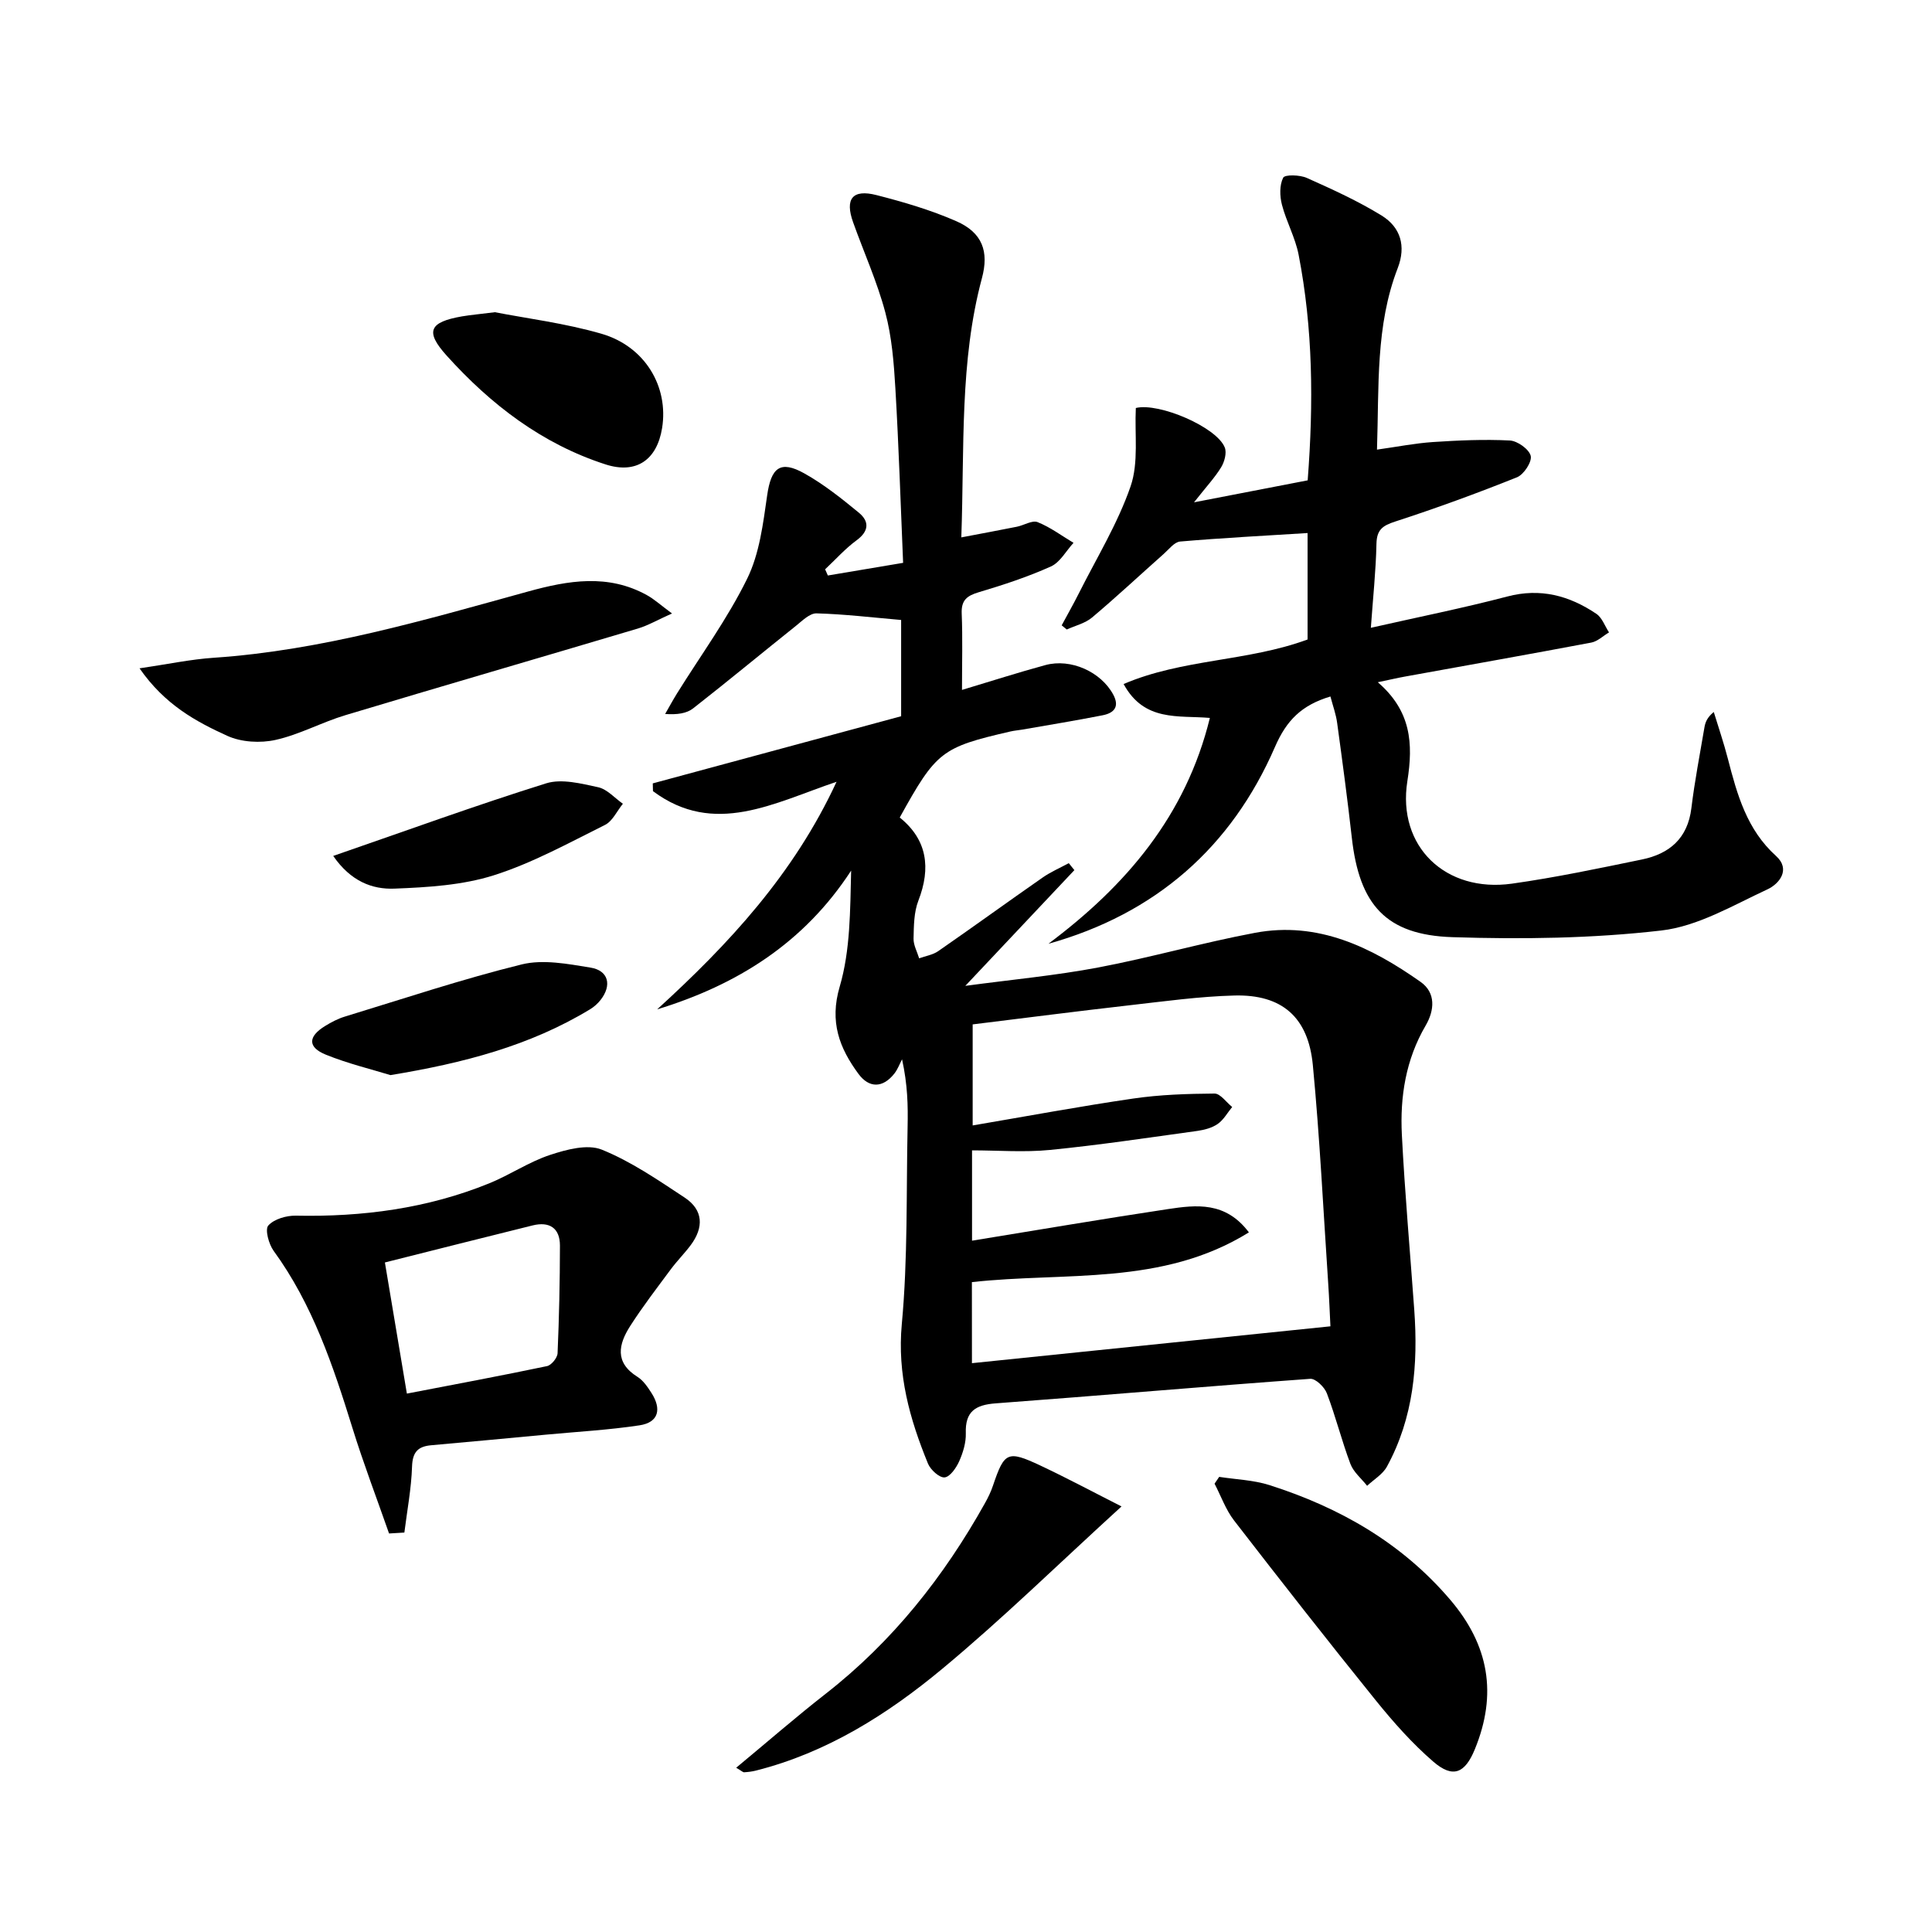
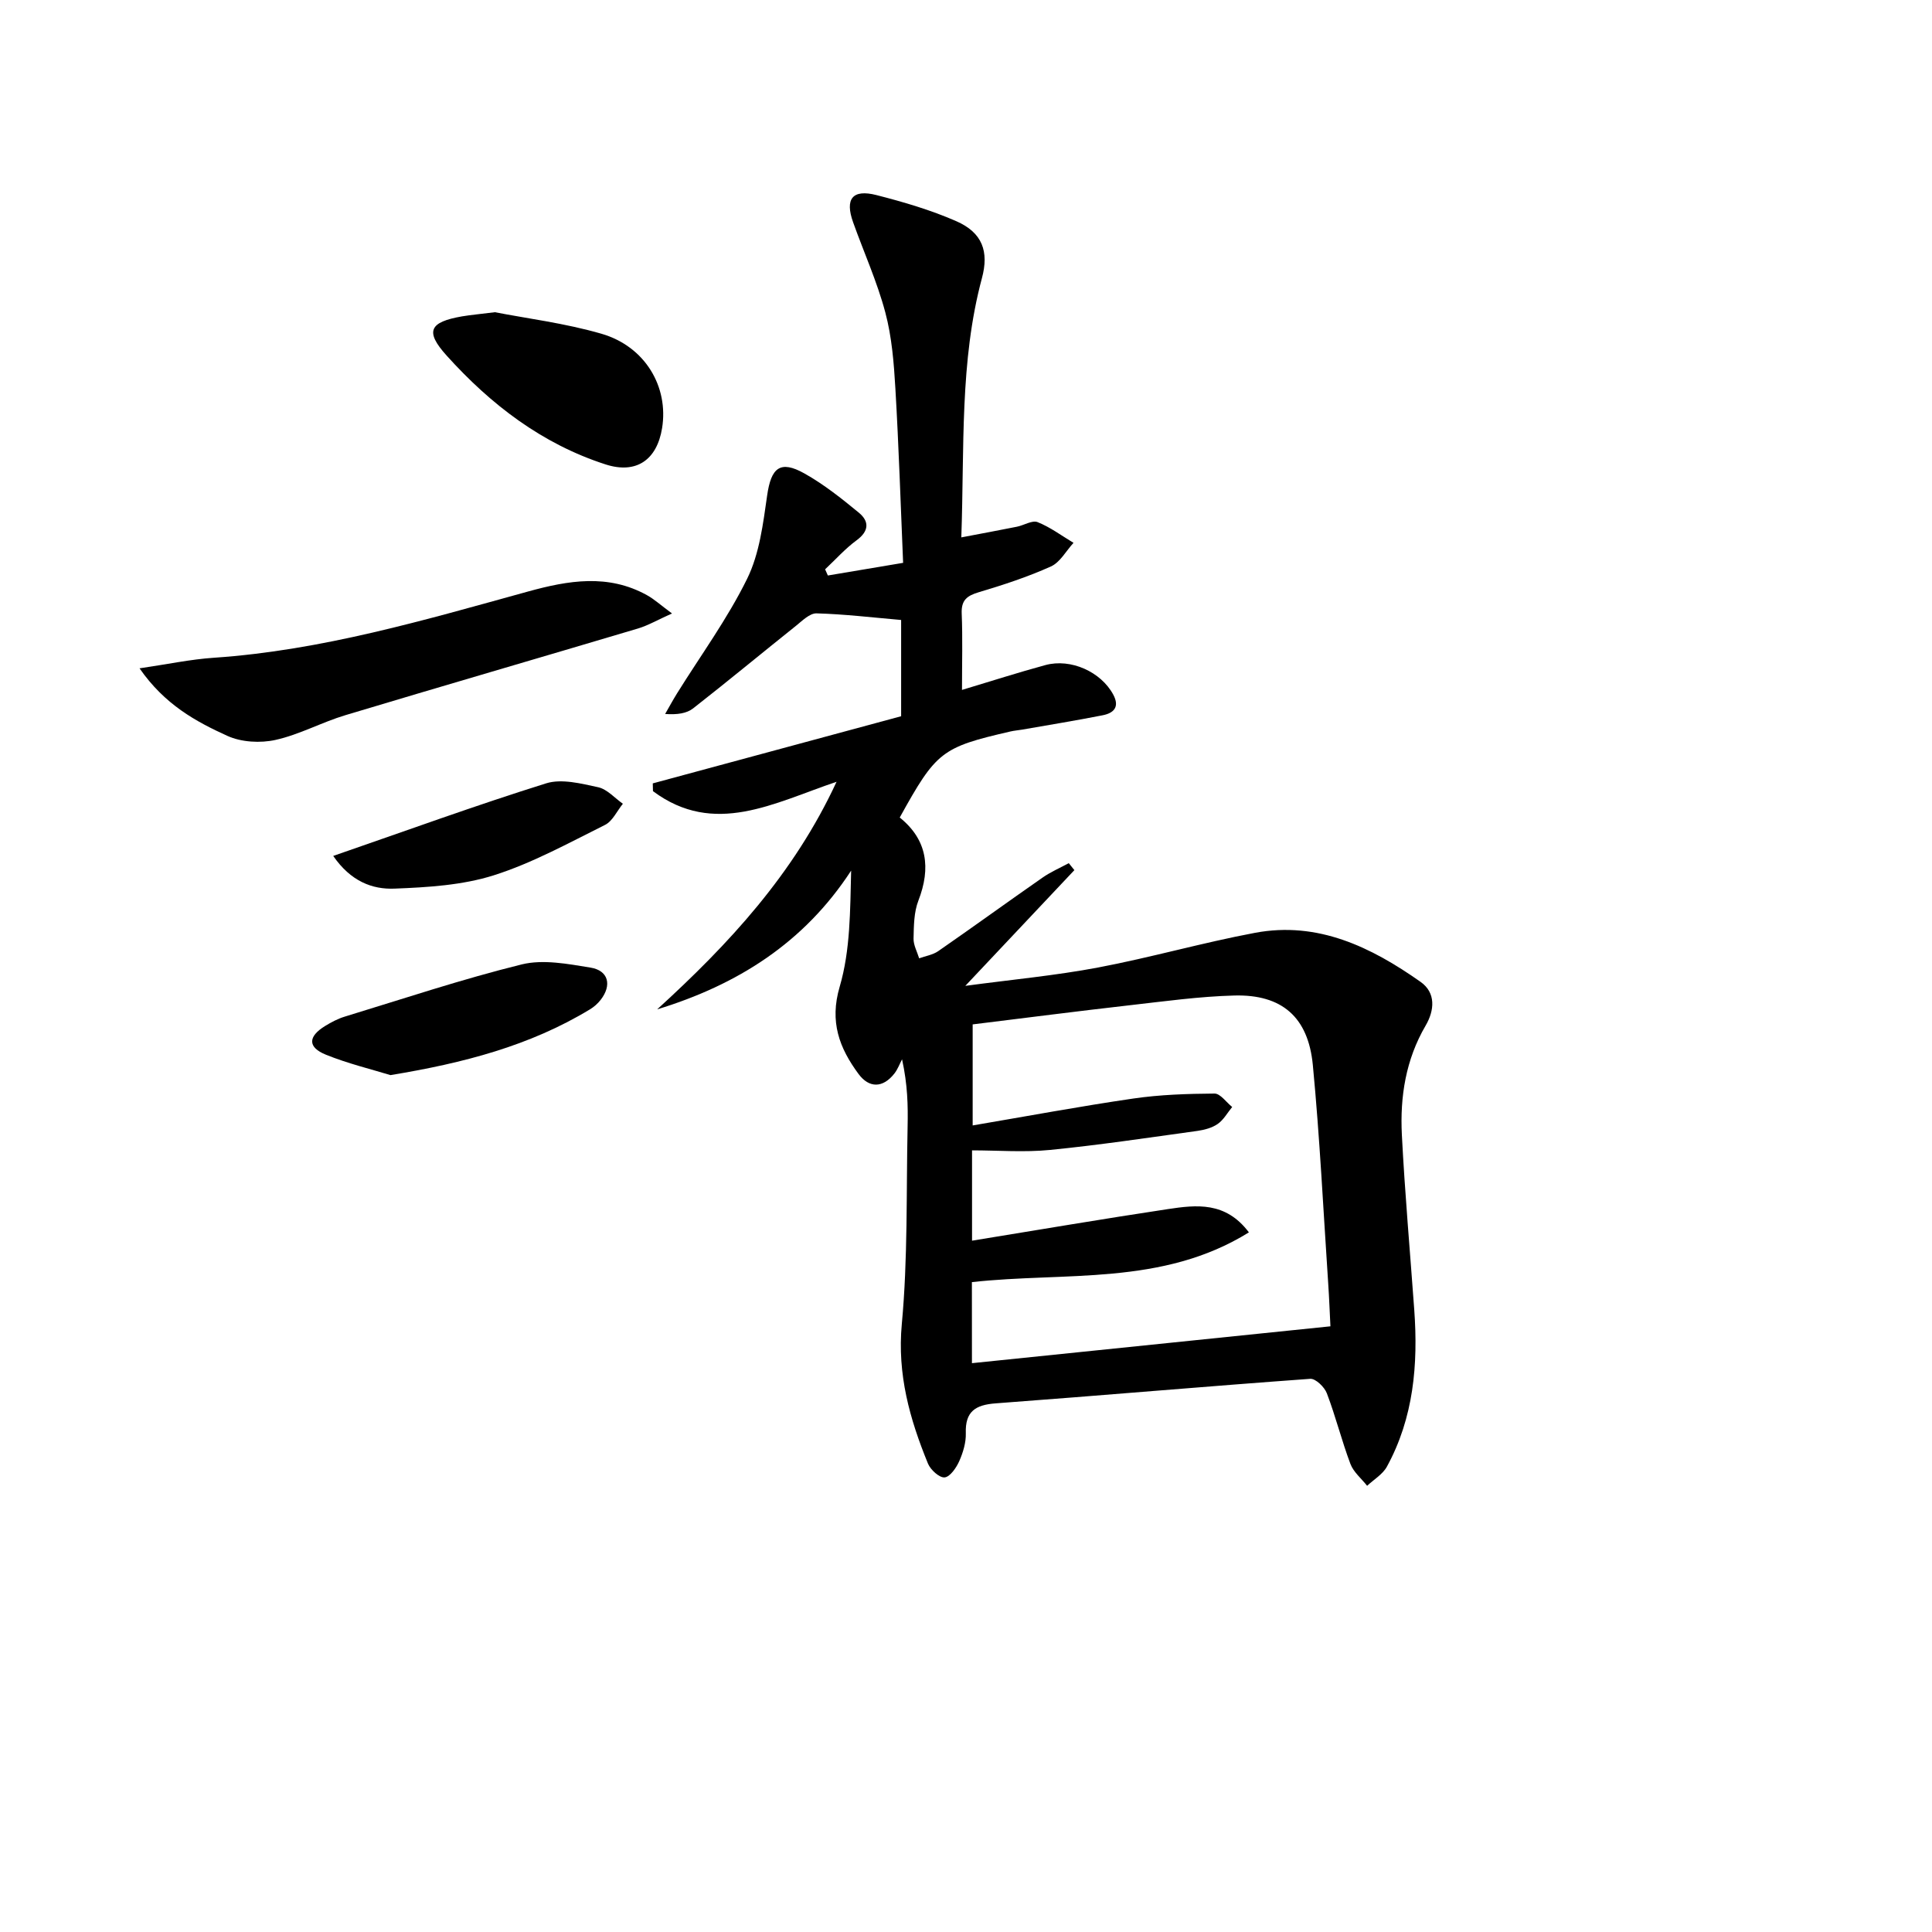
<svg xmlns="http://www.w3.org/2000/svg" enable-background="new 0 0 400 400" viewBox="0 0 400 400">
  <path d="m135.15 162.19c17.07-4.61 34.14-9.23 51.42-13.9 0-6.58 0-13.17 0-19.93-5.99-.52-11.74-1.21-17.51-1.37-1.41-.04-2.97 1.54-4.29 2.6-7.1 5.67-14.1 11.47-21.26 17.07-1.34 1.04-3.26 1.34-5.8 1.16.81-1.41 1.59-2.85 2.45-4.24 4.91-7.89 10.45-15.46 14.53-23.76 2.55-5.18 3.3-11.39 4.14-17.24.82-5.75 2.69-7.38 7.73-4.55 4.01 2.25 7.69 5.18 11.26 8.12 2.16 1.78 2.14 3.8-.47 5.71-2.37 1.74-4.36 3.99-6.52 6.01.19.43.38.85.57 1.28 4.99-.84 9.98-1.68 15.58-2.62-.52-12.24-.9-24.17-1.6-36.08-.31-5.29-.73-10.69-2.09-15.78-1.69-6.35-4.44-12.42-6.66-18.64-1.74-4.86-.14-6.91 4.83-5.64 5.6 1.43 11.22 3.08 16.5 5.39 5.48 2.39 6.81 6.33 5.34 11.8-4.63 17.25-3.61 34.91-4.27 53.68 4.31-.82 7.92-1.49 11.52-2.21 1.45-.29 3.15-1.39 4.27-.95 2.63 1.05 4.98 2.81 7.44 4.29-1.54 1.67-2.77 4.03-4.68 4.89-4.82 2.17-9.89 3.83-14.96 5.34-2.44.73-3.62 1.65-3.51 4.4.21 5.1.06 10.21.06 15.82 6.2-1.86 11.69-3.63 17.26-5.14 5.3-1.44 11.52 1.41 14.05 6.1 1.39 2.58.11 3.84-2.19 4.29-5.53 1.09-11.1 2-16.66 2.97-.82.14-1.65.2-2.46.39-14.23 3.28-15.32 4.12-22.89 17.81 5.69 4.57 6.49 10.42 3.86 17.21-.93 2.4-.94 5.22-1 7.85-.03 1.35.75 2.73 1.16 4.09 1.32-.48 2.82-.71 3.94-1.48 7.25-5.02 14.38-10.2 21.62-15.24 1.68-1.17 3.6-2 5.42-2.98.39.48.77.96 1.16 1.44-7.3 7.75-14.6 15.49-22.58 23.96 9.66-1.3 18.66-2.13 27.5-3.8 10.89-2.06 21.59-5.14 32.48-7.18 13-2.44 24.05 2.95 34.28 10.16 3.2 2.26 2.88 5.9 1.04 9.05-4.11 7.03-5.32 14.71-4.92 22.6.62 12.11 1.7 24.2 2.57 36.3.81 11.28-.13 22.29-5.67 32.42-.87 1.59-2.7 2.65-4.09 3.96-1.18-1.5-2.82-2.83-3.46-4.53-1.81-4.8-3.05-9.82-4.88-14.62-.49-1.3-2.33-3.08-3.44-3-21.72 1.57-43.41 3.47-65.12 5.08-4.23.31-6.34 1.7-6.19 6.19.06 1.92-.57 3.99-1.36 5.78-.61 1.37-1.9 3.25-3.03 3.36-1.08.1-2.91-1.57-3.44-2.85-3.78-9.23-6.39-18.48-5.42-28.9 1.26-13.55.91-27.25 1.2-40.89.09-4.32.01-8.64-1.15-13.92-.51.98-.9 2.05-1.56 2.91-2.4 3.08-5.26 3.09-7.46.11-3.94-5.34-6.04-10.76-3.89-18.06 2.22-7.56 2.16-15.79 2.37-24.03-9.76 14.99-23.58 23.65-40.16 28.73 14.82-13.52 28.27-27.97 37.14-47.12-13 4.38-25.3 11.41-38.01 1.94-.01-.56-.03-1.08-.04-1.61zm66.08 120.04c24.9-2.56 49.3-5.07 74.22-7.63-.14-2.71-.25-5.79-.46-8.88-1.01-15.07-1.74-30.17-3.18-45.2-.95-9.96-6.42-14.66-16.23-14.41-7.28.19-14.55 1.21-21.8 2.03-10.83 1.23-21.64 2.63-32.4 3.95v20.92c11.36-1.93 22.28-3.97 33.26-5.57 5.54-.81 11.2-.99 16.81-1.03 1.21-.01 2.44 1.81 3.66 2.78-.98 1.19-1.77 2.65-2.98 3.5-1.17.82-2.75 1.24-4.21 1.45-10.16 1.4-20.31 2.93-30.52 3.94-5.35.53-10.79.09-16.15.09v18.7c13.77-2.24 27.14-4.52 40.56-6.54 5.87-.88 11.93-1.61 16.76 4.82-17.97 11.15-38.04 8.15-57.35 10.3.01 5.64.01 11.23.01 16.78z" />
-   <path d="m275.45 144.2c-5.96 1.79-9.08 4.92-11.47 10.42-9.03 20.79-24.72 34.58-46.92 40.78 15.99-11.97 28.44-26.42 33.43-46.76-6.51-.57-13.57.86-17.86-7.02 12.21-5.23 25.67-4.64 38.09-9.22 0-7.01 0-14.26 0-22.04-8.95.56-17.68 1.01-26.39 1.76-1.19.1-2.3 1.59-3.36 2.53-4.96 4.4-9.8 8.93-14.87 13.2-1.43 1.2-3.47 1.68-5.24 2.48-.35-.29-.7-.57-1.05-.86 1.17-2.17 2.39-4.32 3.5-6.52 3.7-7.38 8.1-14.53 10.77-22.27 1.7-4.94.81-10.78 1.08-16.21 4.8-1.17 16.77 3.97 18.42 8.19.43 1.11-.06 2.94-.74 4.06-1.28 2.11-3 3.94-5.63 7.28 8.74-1.69 16.14-3.12 23.53-4.55 1.24-16.07 1.09-31.47-1.88-46.73-.69-3.54-2.54-6.83-3.45-10.34-.46-1.78-.52-4.05.26-5.59.35-.68 3.45-.6 4.9.05 5.28 2.36 10.59 4.77 15.5 7.8 3.9 2.41 5.08 6.3 3.31 10.88-4.61 11.92-3.85 24.42-4.29 37.57 4.21-.59 7.88-1.32 11.58-1.57 5.3-.35 10.63-.59 15.92-.32 1.58.08 4 1.81 4.33 3.19.29 1.23-1.43 3.86-2.85 4.43-8.29 3.32-16.69 6.39-25.18 9.15-2.62.85-3.85 1.68-3.91 4.62-.12 5.61-.72 11.22-1.16 17.39 9.88-2.24 19.14-4.09 28.25-6.48 6.87-1.81 12.85-.18 18.43 3.58 1.2.8 1.77 2.54 2.63 3.85-1.22.72-2.36 1.86-3.67 2.11-12.87 2.43-25.77 4.71-38.65 7.05-1.56.28-3.1.65-5.55 1.16 6.91 5.96 7.35 12.67 6.12 20.47-2.14 13.53 7.9 23.16 21.66 21.23 9.02-1.27 17.96-3.16 26.89-5 5.71-1.17 9.49-4.37 10.25-10.62.68-5.6 1.76-11.14 2.7-16.7.18-1.04.51-2.05 1.94-3.22.98 3.21 2.07 6.4 2.91 9.65 1.92 7.43 3.92 14.69 9.98 20.16 3.11 2.81.63 5.79-1.76 6.9-7.15 3.32-14.42 7.66-21.99 8.53-14.28 1.65-28.83 1.84-43.23 1.38-13.8-.44-19.3-6.72-20.85-20.59-.89-7.92-1.95-15.81-3.03-23.71-.23-1.8-.87-3.52-1.4-5.53z" />
-   <path d="m80.55 317.49c-2.54-7.27-5.3-14.48-7.58-21.84-4-12.88-8.25-25.6-16.32-36.68-1.01-1.39-1.83-4.43-1.1-5.24 1.2-1.34 3.75-2.08 5.71-2.04 13.78.28 27.2-1.48 40.02-6.69 4.29-1.74 8.22-4.44 12.59-5.88 3.39-1.12 7.74-2.3 10.72-1.1 6.07 2.45 11.63 6.28 17.15 9.92 3.91 2.58 3.99 6.21 1.25 9.87-1.29 1.72-2.83 3.26-4.12 5-2.86 3.86-5.8 7.68-8.39 11.72-2.41 3.76-3.29 7.54 1.5 10.53 1.21.75 2.12 2.13 2.92 3.37 2.07 3.25 1.53 6.06-2.5 6.67-6.37.96-12.84 1.32-19.26 1.92-7.94.74-15.88 1.5-23.83 2.2-2.77.24-3.9 1.4-4 4.41-.15 4.57-1.02 9.11-1.59 13.67-1.06.06-2.11.13-3.17.19zm3.69-28.96c9.98-1.92 19.52-3.7 29.01-5.69.91-.19 2.15-1.71 2.19-2.67.32-7.42.48-14.85.49-22.28 0-3.66-2.19-5.04-5.66-4.18-10.07 2.49-20.12 5.04-30.58 7.67 1.59 9.43 3.03 18.02 4.55 27.15z" />
-   <path d="m252.42 305.77c3.48.54 7.11.65 10.43 1.71 14.48 4.63 27.29 11.9 37.36 23.68 8.08 9.44 9.83 19.6 5.13 31.03-2.03 4.94-4.51 6.06-8.58 2.55-4.37-3.77-8.27-8.18-11.91-12.68-9.93-12.3-19.68-24.75-29.35-37.26-1.73-2.24-2.71-5.07-4.04-7.62.32-.48.64-.95.96-1.41z" />
  <path d="m139.13 127.01c-3 1.34-4.95 2.49-7.06 3.12-20.17 6.01-40.38 11.87-60.53 17.93-4.91 1.47-9.53 4.03-14.49 5.13-3.14.7-7.07.48-9.96-.83-6.55-2.97-12.99-6.48-18.2-13.99 5.83-.85 10.59-1.87 15.39-2.19 22.34-1.52 43.66-7.82 65.07-13.72 8.31-2.29 16.54-3.7 24.59.76 1.51.83 2.82 2.04 5.19 3.79z" />
-   <path d="m232.2 311.89c-13.04 11.89-24.64 23.26-37.1 33.61-11.38 9.46-23.92 17.37-38.59 21.08-.79.2-1.62.3-2.44.35-.25.02-.51-.27-1.65-.94 6.34-5.25 12.29-10.44 18.5-15.29 13.87-10.82 24.51-24.27 33.03-39.53.65-1.16 1.23-2.37 1.65-3.63 2.34-6.92 2.99-7.31 9.77-4.13 5.77 2.72 11.39 5.73 16.83 8.48z" />
  <path d="m102.46 64.64c6.54 1.28 14.48 2.26 22.07 4.46 9.05 2.63 13.93 10.98 12.55 19.53-1.07 6.61-5.36 9.57-11.71 7.52-13.15-4.24-23.78-12.41-32.89-22.52-4.55-5.04-3.58-6.95 3.18-8.13 1.79-.3 3.61-.46 6.8-.86z" />
  <path d="m80.84 222.59c-3.97-1.22-8.8-2.38-13.35-4.22-3.82-1.54-3.75-3.76-.18-5.95 1.27-.78 2.63-1.5 4.04-1.93 12.19-3.72 24.31-7.77 36.67-10.82 4.44-1.09 9.55-.1 14.23.66 3.74.6 4.48 3.65 2.1 6.69-.6.77-1.38 1.46-2.21 1.96-12.41 7.52-26.11 11.11-41.3 13.61z" />
  <path d="m68.99 177.21c15.26-5.27 29.57-10.49 44.09-15.03 3.21-1 7.25.05 10.77.81 1.86.41 3.42 2.24 5.11 3.42-1.22 1.5-2.14 3.61-3.72 4.39-7.54 3.75-15.03 7.89-23 10.42-6.51 2.06-13.66 2.49-20.56 2.76-4.59.19-9.06-1.5-12.69-6.77z" />
</svg>